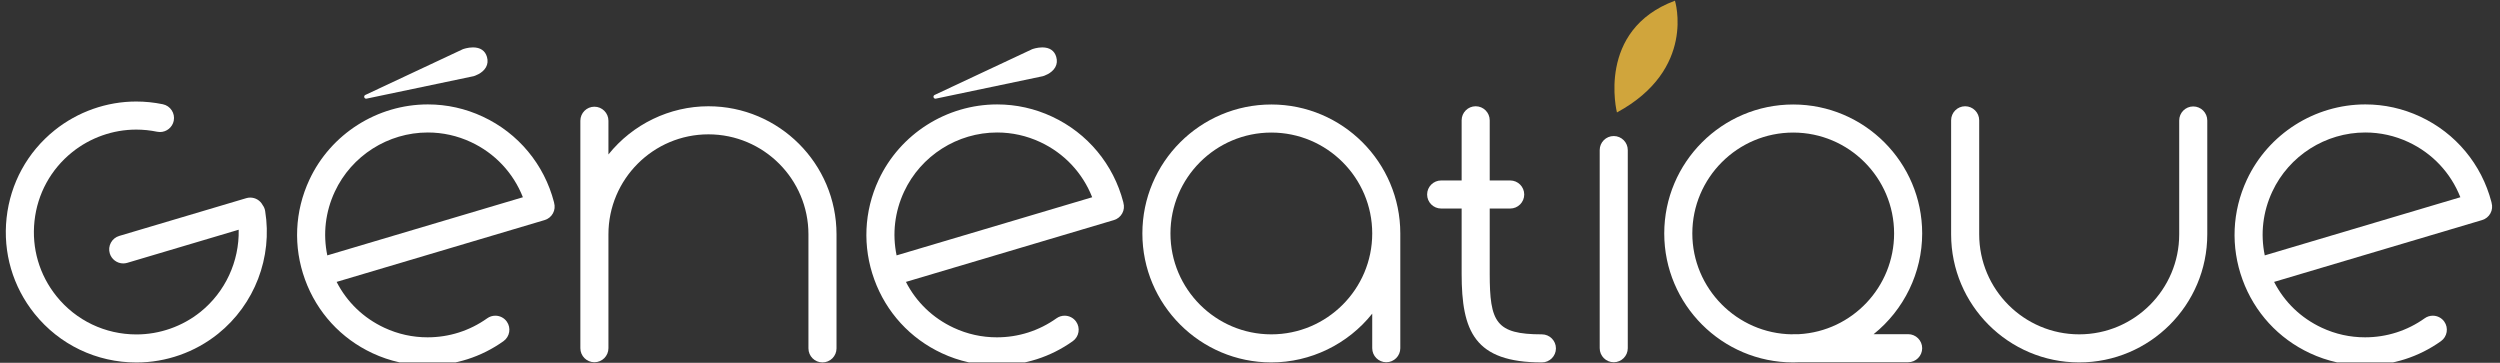
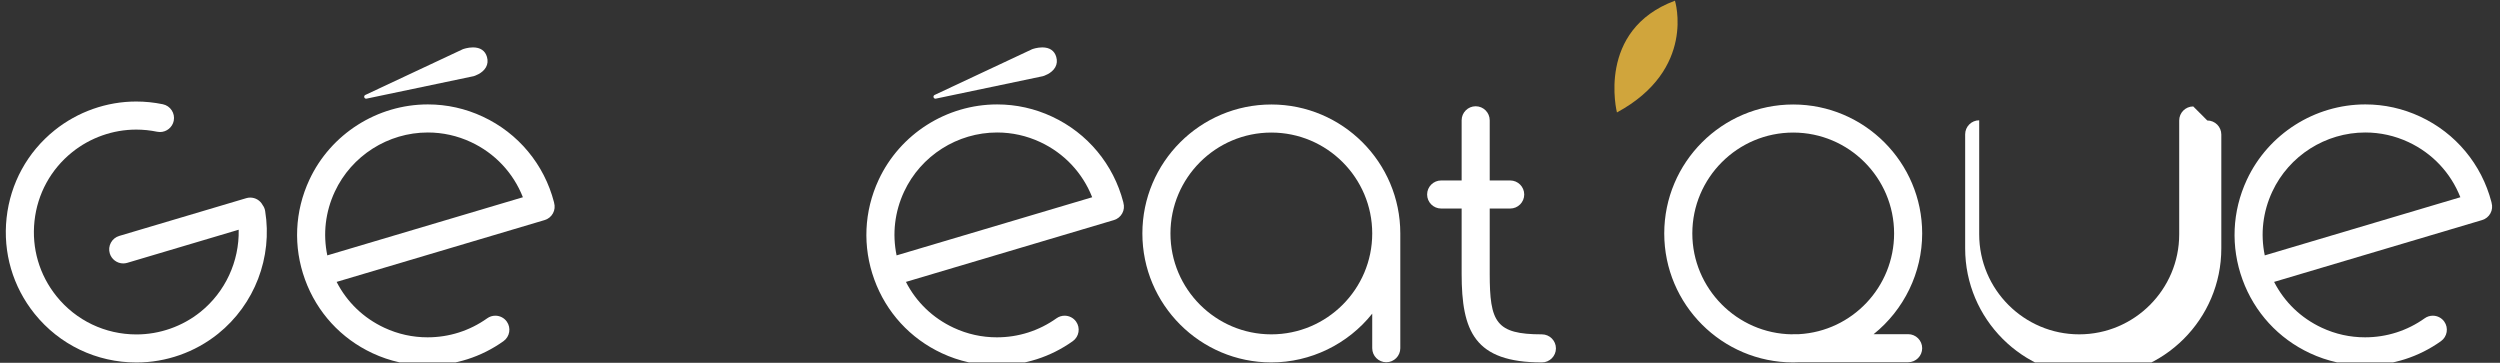
<svg xmlns="http://www.w3.org/2000/svg" xmlns:ns1="http://www.serif.com/" width="100%" height="100%" viewBox="0 0 3018 438" xml:space="preserve" style="fill-rule:evenodd;clip-rule:evenodd;stroke-linejoin:round;stroke-miterlimit:2;">
  <rect x="0" y="0" width="3018" height="438" fill="#333333" stroke="none" />
  <rect id="geneatique-bicolore-blanc" x="0.698" y="0.833" width="3017.25" height="436.679" style="fill:none;" />
  <clipPath id="_clip1">
    <rect x="0.698" y="0.833" width="3017.25" height="436.679" />
  </clipPath>
  <g clip-path="url(#_clip1)">
    <g id="Layer-1" ns1:id="Layer 1">
      <path d="M2734.02,308.297c-5.388,-26.083 -2.263,-52.637 9.083,-76.962c20.229,-43.367 64.288,-71.392 112.263,-71.392c18.075,-0 35.595,3.896 52.075,11.579c28.866,13.458 51.05,37.042 62.704,66.583l-236.125,70.192Zm273.787,-63.567c-0.008,-0.112 -0.075,-0.479 -0.096,-0.591c-11.858,-45.729 -43.191,-83.392 -85.954,-103.329c-20.996,-9.8 -43.321,-14.763 -66.35,-14.763c-61.116,0 -117.254,35.708 -143.016,90.967c-17.792,38.141 -19.655,80.925 -5.267,120.466c14.396,39.542 43.325,71.117 81.471,88.9c20.946,9.775 43.316,14.721 66.504,14.721c33.079,0 64.771,-10.116 91.633,-29.254c7.6,-5.429 9.384,-16.025 3.963,-23.642c-3.175,-4.454 -8.334,-7.104 -13.809,-7.104c-3.541,0 -6.937,1.079 -9.825,3.142c-21.091,15.029 -45.979,22.971 -71.954,22.971c-18.2,-0 -35.758,-3.879 -52.191,-11.546c-25.196,-11.746 -45.067,-30.854 -57.634,-55.363l251.092,-74.633c4.346,-1.287 7.917,-4.192 10.075,-8.171c2.092,-3.858 2.604,-8.287 1.358,-12.771" style="fill:#fff;fill-rule:nonzero;" />
      <path d="M320.073,254.627c-0.433,-2.629 -1.504,-5.104 -2.988,-7.029c-2.929,-5.592 -8.675,-9.067 -14.979,-9.067c-1.637,-0 -3.258,0.233 -4.829,0.708l-153.342,45.579c-4.337,1.288 -7.92,4.192 -10.075,8.171c-2.15,3.979 -2.629,8.563 -1.345,12.9c2.125,7.138 8.8,12.117 16.245,12.117c1.625,-0 3.255,-0.238 4.825,-0.7l134.563,-40c0.821,38.325 -16.267,75.221 -46.113,99.196c-21.841,17.554 -49.304,27.212 -77.341,27.212l-0.009,0c-37.758,0 -72.933,-16.812 -96.5,-46.141c-20.695,-25.75 -30.12,-58.009 -26.537,-90.846c3.571,-32.838 19.717,-62.313 45.467,-83.009c21.9,-17.591 49.362,-27.275 77.341,-27.275c8.442,0 16.929,0.871 25.238,2.588c1.137,0.233 2.296,0.35 3.441,0.35c7.992,-0 14.967,-5.683 16.588,-13.521c1.896,-9.146 -4.013,-18.129 -13.171,-20.025c-10.571,-2.183 -21.383,-3.287 -32.121,-3.287c-35.65,-0 -70.654,12.345 -98.55,34.758c-32.796,26.358 -53.366,63.912 -57.925,105.75c-4.558,41.837 7.446,82.946 33.804,115.75c30.03,37.362 74.846,58.787 122.959,58.787l0.008,0c35.717,0 70.717,-12.312 98.542,-34.675c44.166,-35.491 65.933,-92.308 56.804,-148.291" style="fill:#fff;fill-rule:nonzero;" />
-       <path d="M2647.68,128.496c-9.342,-0 -16.95,7.6 -16.95,16.942l0,137.462c0,66.567 -54.158,120.717 -120.729,120.717c-66.563,-0 -120.721,-54.15 -120.721,-120.717l0,-137.671c0,-9.354 -7.608,-16.954 -16.95,-16.954c-9.342,0 -16.942,7.6 -16.942,16.954l0,137.671c0,85.254 69.359,154.613 154.613,154.613c85.254,-0 154.621,-69.359 154.621,-154.613l-0,-137.462c-0,-9.342 -7.6,-16.942 -16.942,-16.942" style="fill:#fff;fill-rule:nonzero;" />
+       <path d="M2647.68,128.496c-9.342,-0 -16.95,7.6 -16.95,16.942l0,137.462c0,66.567 -54.158,120.717 -120.729,120.717c-66.563,-0 -120.721,-54.15 -120.721,-120.717l0,-137.671c-9.342,0 -16.942,7.6 -16.942,16.954l0,137.671c0,85.254 69.359,154.613 154.613,154.613c85.254,-0 154.621,-69.359 154.621,-154.613l-0,-137.462c-0,-9.342 -7.6,-16.942 -16.942,-16.942" style="fill:#fff;fill-rule:nonzero;" />
      <path d="M1534.76,403.626c-67.154,-0 -121.792,-54.638 -121.792,-121.792c0,-67.166 54.638,-121.804 121.792,-121.804c67.163,0 121.792,54.638 121.792,121.804c-0,67.154 -54.629,121.792 -121.792,121.792m0,-277.483c-85.842,-0 -155.687,69.841 -155.687,155.691c-0,85.838 69.845,155.679 155.687,155.679c47.3,0 92.308,-21.883 121.792,-58.87l-0,41.716c-0,9.342 7.612,16.942 16.954,16.942c9.342,-0 16.942,-7.6 16.942,-16.942l-0,-138.525c-0,-85.85 -69.842,-155.691 -155.688,-155.691" style="fill:#fff;fill-rule:nonzero;" />
      <path d="M2171.8,403.414l-6.829,0c-0.537,0 -1.058,0.067 -1.683,0.171c-66.342,-0.796 -120.313,-55.421 -120.313,-121.754c0,-67.163 54.63,-121.8 121.796,-121.8c67.154,-0 121.792,54.637 121.792,121.8c-0,64.558 -50.471,117.971 -114.763,121.583m131.705,0l-41.659,0c36.825,-29.483 58.613,-74.412 58.613,-121.583c-0,-85.846 -69.85,-155.688 -155.688,-155.688c-85.85,0 -155.691,69.842 -155.691,155.688c-0,85.842 69.841,155.683 155.691,155.683c2.734,0 5.45,-0.075 8.029,-0.212l130.705,-0c9.345,-0 16.954,-7.6 16.954,-16.946c-0,-9.342 -7.609,-16.942 -16.954,-16.942" style="fill:#fff;fill-rule:nonzero;" />
      <path d="M1951.97,135.738c0,0 -25.291,-99.42 70.021,-134.904c0,0 26.017,82.846 -70.021,134.904" style="fill:#d0a53c;fill-rule:nonzero;" />
-       <path d="M1948.11,164.222c-9.341,-0 -16.95,7.6 -16.95,16.95l0,239.187c0,9.342 7.609,16.942 16.95,16.942c9.342,-0 16.942,-7.6 16.942,-16.942l0,-239.187c0,-9.35 -7.6,-16.95 -16.942,-16.95" style="fill:#fff;fill-rule:nonzero;" />
      <path d="M1861.38,437.513c-81.446,-0 -96.892,-37.638 -96.892,-107.096l0,-78.671l-24.717,-0c-9.341,-0 -16.95,-7.6 -16.95,-16.942c0,-9.346 7.609,-16.946 16.95,-16.946l24.717,0l0,-72.629c0,-9.346 7.608,-16.946 16.95,-16.946c9.346,0 16.946,7.6 16.946,16.946l-0,72.629l24.721,0c9.346,0 16.946,7.6 16.946,16.946c-0,9.342 -7.6,16.942 -16.946,16.942l-24.721,-0l-0,78.671c-0,58.487 7.412,73.208 62.996,73.208c9.341,0 16.95,7.6 16.95,16.946c-0,9.342 -7.609,16.942 -16.95,16.942" style="fill:#fff;fill-rule:nonzero;" />
      <path d="M1861.38,405.986c-57.225,-0 -65.359,-16.104 -65.359,-75.571l0,-81.029l27.084,-0c8.05,-0 14.583,-6.525 14.583,-14.583c0,-8.059 -6.533,-14.584 -14.583,-14.584l-27.084,0l0,-74.991c0,-8.059 -6.533,-14.584 -14.583,-14.584c-8.054,0 -14.583,6.525 -14.583,14.584l-0,74.991l-27.084,0c-8.054,0 -14.583,6.525 -14.583,14.584c0,8.058 6.529,14.583 14.583,14.583l27.084,-0l-0,81.029c-0,67.929 15.066,104.738 94.525,104.738c8.058,-0 14.583,-6.525 14.583,-14.584c0,-8.058 -6.525,-14.583 -14.583,-14.583" style="fill:#fff;fill-rule:nonzero;" />
      <path d="M395.114,308.297c-5.388,-26.083 -2.263,-52.646 9.083,-76.962c20.221,-43.367 64.288,-71.392 112.263,-71.392c18.075,-0 35.595,3.896 52.075,11.579c28.866,13.458 51.05,37.042 62.704,66.583l-236.125,70.192Zm273.787,-63.567c-0.008,-0.112 -0.075,-0.479 -0.1,-0.591c-11.854,-45.729 -43.187,-83.392 -85.95,-103.329c-20.996,-9.8 -43.321,-14.763 -66.358,-14.763c-61.108,0 -117.246,35.708 -143.008,90.967c-17.792,38.141 -19.655,80.925 -5.267,120.466c14.396,39.542 43.325,71.117 81.471,88.9c20.946,9.775 43.316,14.721 66.504,14.721c33.079,0 64.767,-10.116 91.633,-29.254c7.6,-5.429 9.384,-16.025 3.963,-23.642c-3.175,-4.454 -8.342,-7.104 -13.813,-7.104c-3.537,0 -6.933,1.079 -9.821,3.142c-21.091,15.029 -45.979,22.971 -71.954,22.971c-18.2,-0 -35.758,-3.879 -52.191,-11.546c-25.188,-11.746 -45.067,-30.854 -57.642,-55.363l251.1,-74.633c4.346,-1.287 7.917,-4.192 10.075,-8.171c2.092,-3.858 2.604,-8.287 1.358,-12.771m-226.904,-125.591c0.154,-0 0.317,-0.017 0.479,-0.059l129.321,-27.116c0.425,-0.121 10.533,-3.021 14.863,-10.784c2.091,-3.741 2.487,-7.941 1.187,-12.466c-2.167,-7.521 -7.992,-11.492 -16.862,-11.492c-6.267,0 -11.867,2.033 -12.288,2.204l-117.708,55.209c-1.084,0.508 -1.613,1.75 -1.238,2.883c0.334,0.983 1.246,1.621 2.246,1.621" style="fill:#fff;fill-rule:nonzero;" />
      <path d="M1082.37,308.297c-5.388,-26.083 -2.263,-52.637 9.075,-76.962c20.229,-43.367 64.295,-71.392 112.262,-71.392c18.075,-0 35.596,3.896 52.075,11.579c28.867,13.458 51.058,37.042 62.713,66.592l-236.125,70.183Zm273.779,-63.558l0.008,-0c-0.017,-0.121 -0.075,-0.488 -0.104,-0.6c-11.858,-45.729 -43.183,-83.392 -85.946,-103.329c-20.996,-9.792 -43.329,-14.755 -66.358,-14.755c-61.109,0 -117.254,35.7 -143.017,90.959c-17.783,38.141 -19.654,80.925 -5.258,120.466c14.387,39.542 43.316,71.117 81.462,88.9c20.946,9.775 43.317,14.721 66.504,14.721c33.088,0 64.771,-10.116 91.634,-29.254c7.608,-5.421 9.391,-16.025 3.971,-23.633c-3.184,-4.454 -8.342,-7.113 -13.817,-7.113c-3.533,0 -6.929,1.088 -9.825,3.142c-21.083,15.029 -45.963,22.979 -71.946,22.979c-18.2,0 -35.758,-3.887 -52.2,-11.554c-25.187,-11.746 -45.058,-30.854 -57.633,-55.354l251.1,-74.642c4.337,-1.287 7.908,-4.192 10.066,-8.171c2.092,-3.858 2.605,-8.287 1.359,-12.762m-226.904,-125.6c0.162,-0 0.325,-0.017 0.487,-0.059l129.313,-27.116c0.433,-0.121 10.533,-3.021 14.862,-10.784c2.1,-3.741 2.496,-7.941 1.196,-12.466c-2.167,-7.521 -8,-11.492 -16.863,-11.492c-6.275,0 -11.866,2.033 -12.287,2.204l-117.708,55.209c-1.084,0.508 -1.621,1.75 -1.238,2.883c0.325,0.983 1.246,1.621 2.238,1.621" style="fill:#fff;fill-rule:nonzero;" />
-       <path d="M855.221,128.284c-46.825,0 -91.446,21.621 -120.721,58.171l0,-40.7c0,-9.342 -7.608,-16.942 -16.95,-16.942c-9.341,0 -16.941,7.6 -16.941,16.942l-0,274.604c-0,9.342 7.6,16.942 16.941,16.942c9.342,-0 16.95,-7.6 16.95,-16.942l0,-137.462c0,-66.567 54.15,-120.725 120.721,-120.725c66.571,-0 120.729,54.158 120.729,120.725l0,137.671c0,9.345 7.6,16.945 16.942,16.945c9.342,0 16.95,-7.6 16.95,-16.945l0,-137.671c0,-85.25 -69.367,-154.613 -154.621,-154.613" style="fill:#fff;fill-rule:nonzero;" />
    </g>
  </g>
</svg>